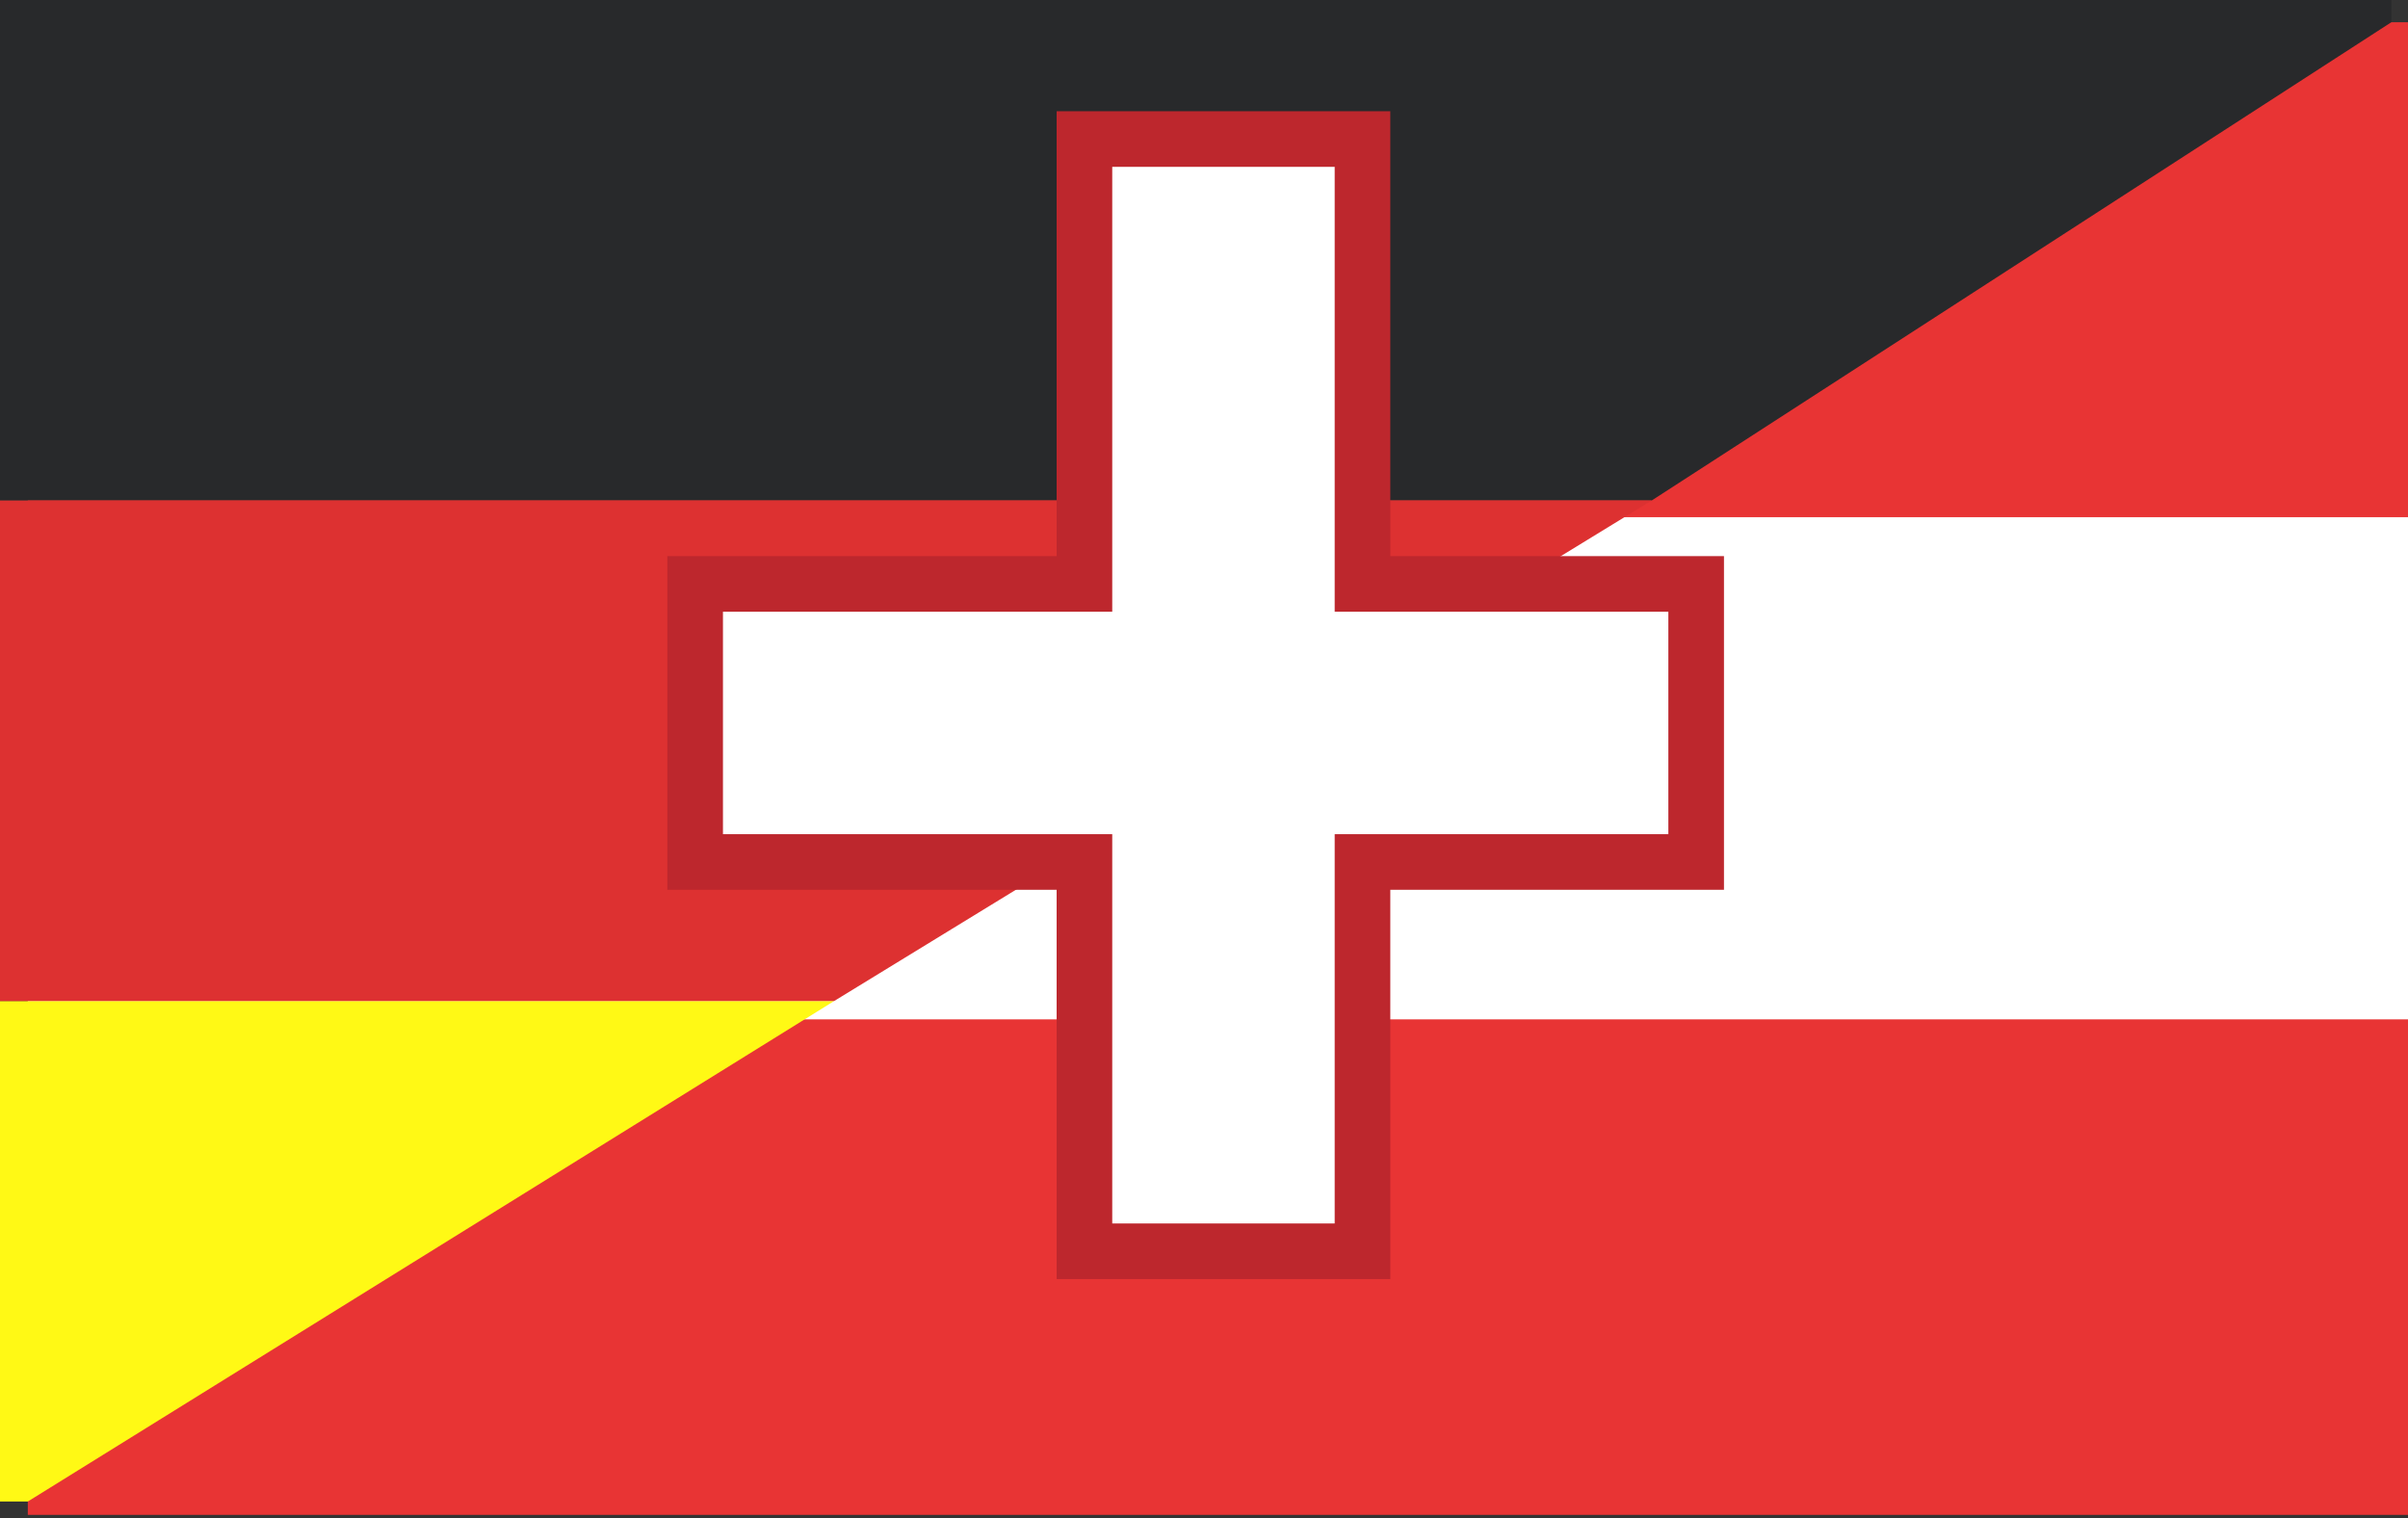
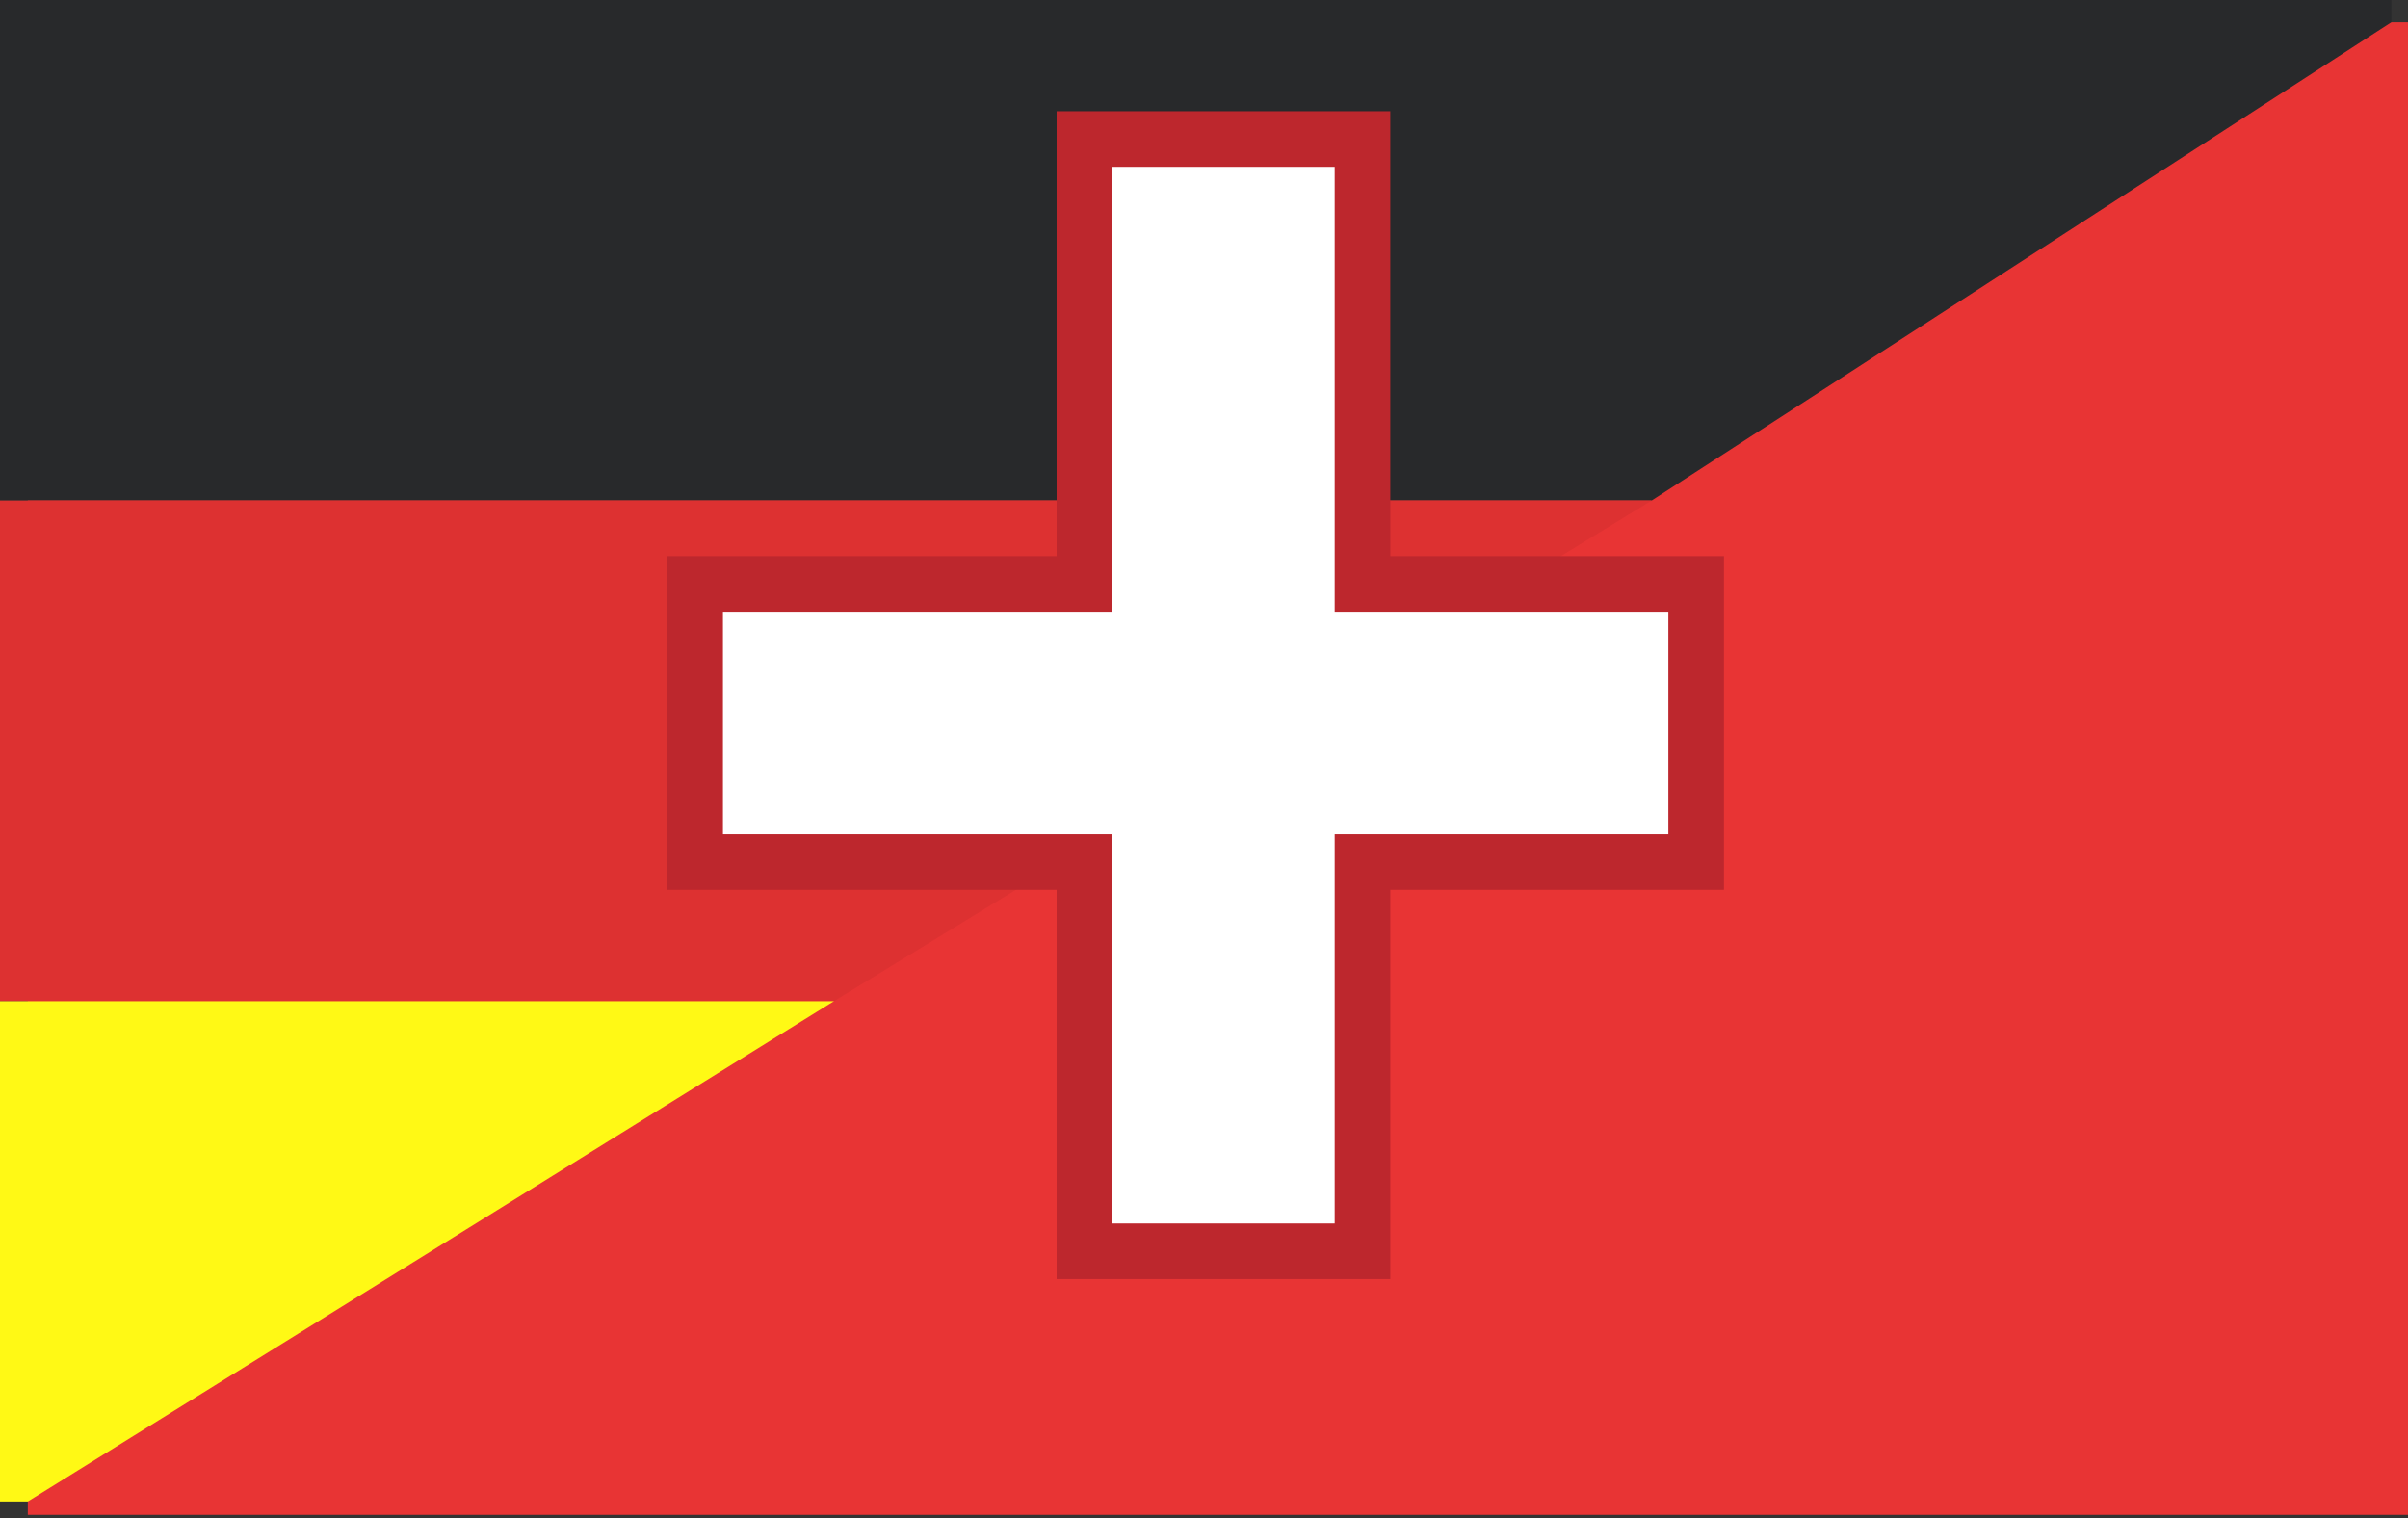
<svg xmlns="http://www.w3.org/2000/svg" id="Layer_1" data-name="Layer 1" width="43.3" height="27.3" viewBox="0 0 43.3 27.3">
  <rect x="0" y="0" width="43.3" height="27.3" fill="#333333" stroke="none" />
  <defs>
    <style>.cls-1{fill:#e83434;}.cls-2,.cls-6{fill:#fff;}.cls-3{fill:#28292b;}.cls-4{fill:#fff915;}.cls-5{fill:#dd3131;}.cls-6{stroke:#bd272d;stroke-miterlimit:10;}</style>
  </defs>
  <title>deutsch</title>
  <rect class="cls-1" x="0.5" y="0.4" width="42.8" height="26.84" />
-   <rect class="cls-2" x="0.5" y="9.3" width="42.8" height="9.03" />
  <polygon class="cls-3" points="43 0.4 43 0 0 0 0 9 29.7 9 43 0.4" />
  <polygon class="cls-4" points="15 18 0 18 0 27 0.5 27 0.5 27 15 18" />
  <polygon class="cls-5" points="29.7 9 0 9 0 13.2 0 18 15 18 29.7 9" />
  <polygon class="cls-6" points="30.5 10.5 24.5 10.5 24.5 2.5 19.5 2.5 19.5 10.5 12.5 10.5 12.5 15.5 19.5 15.5 19.5 22.5 24.5 22.5 24.5 15.5 30.5 15.5 30.5 10.5" />
</svg>